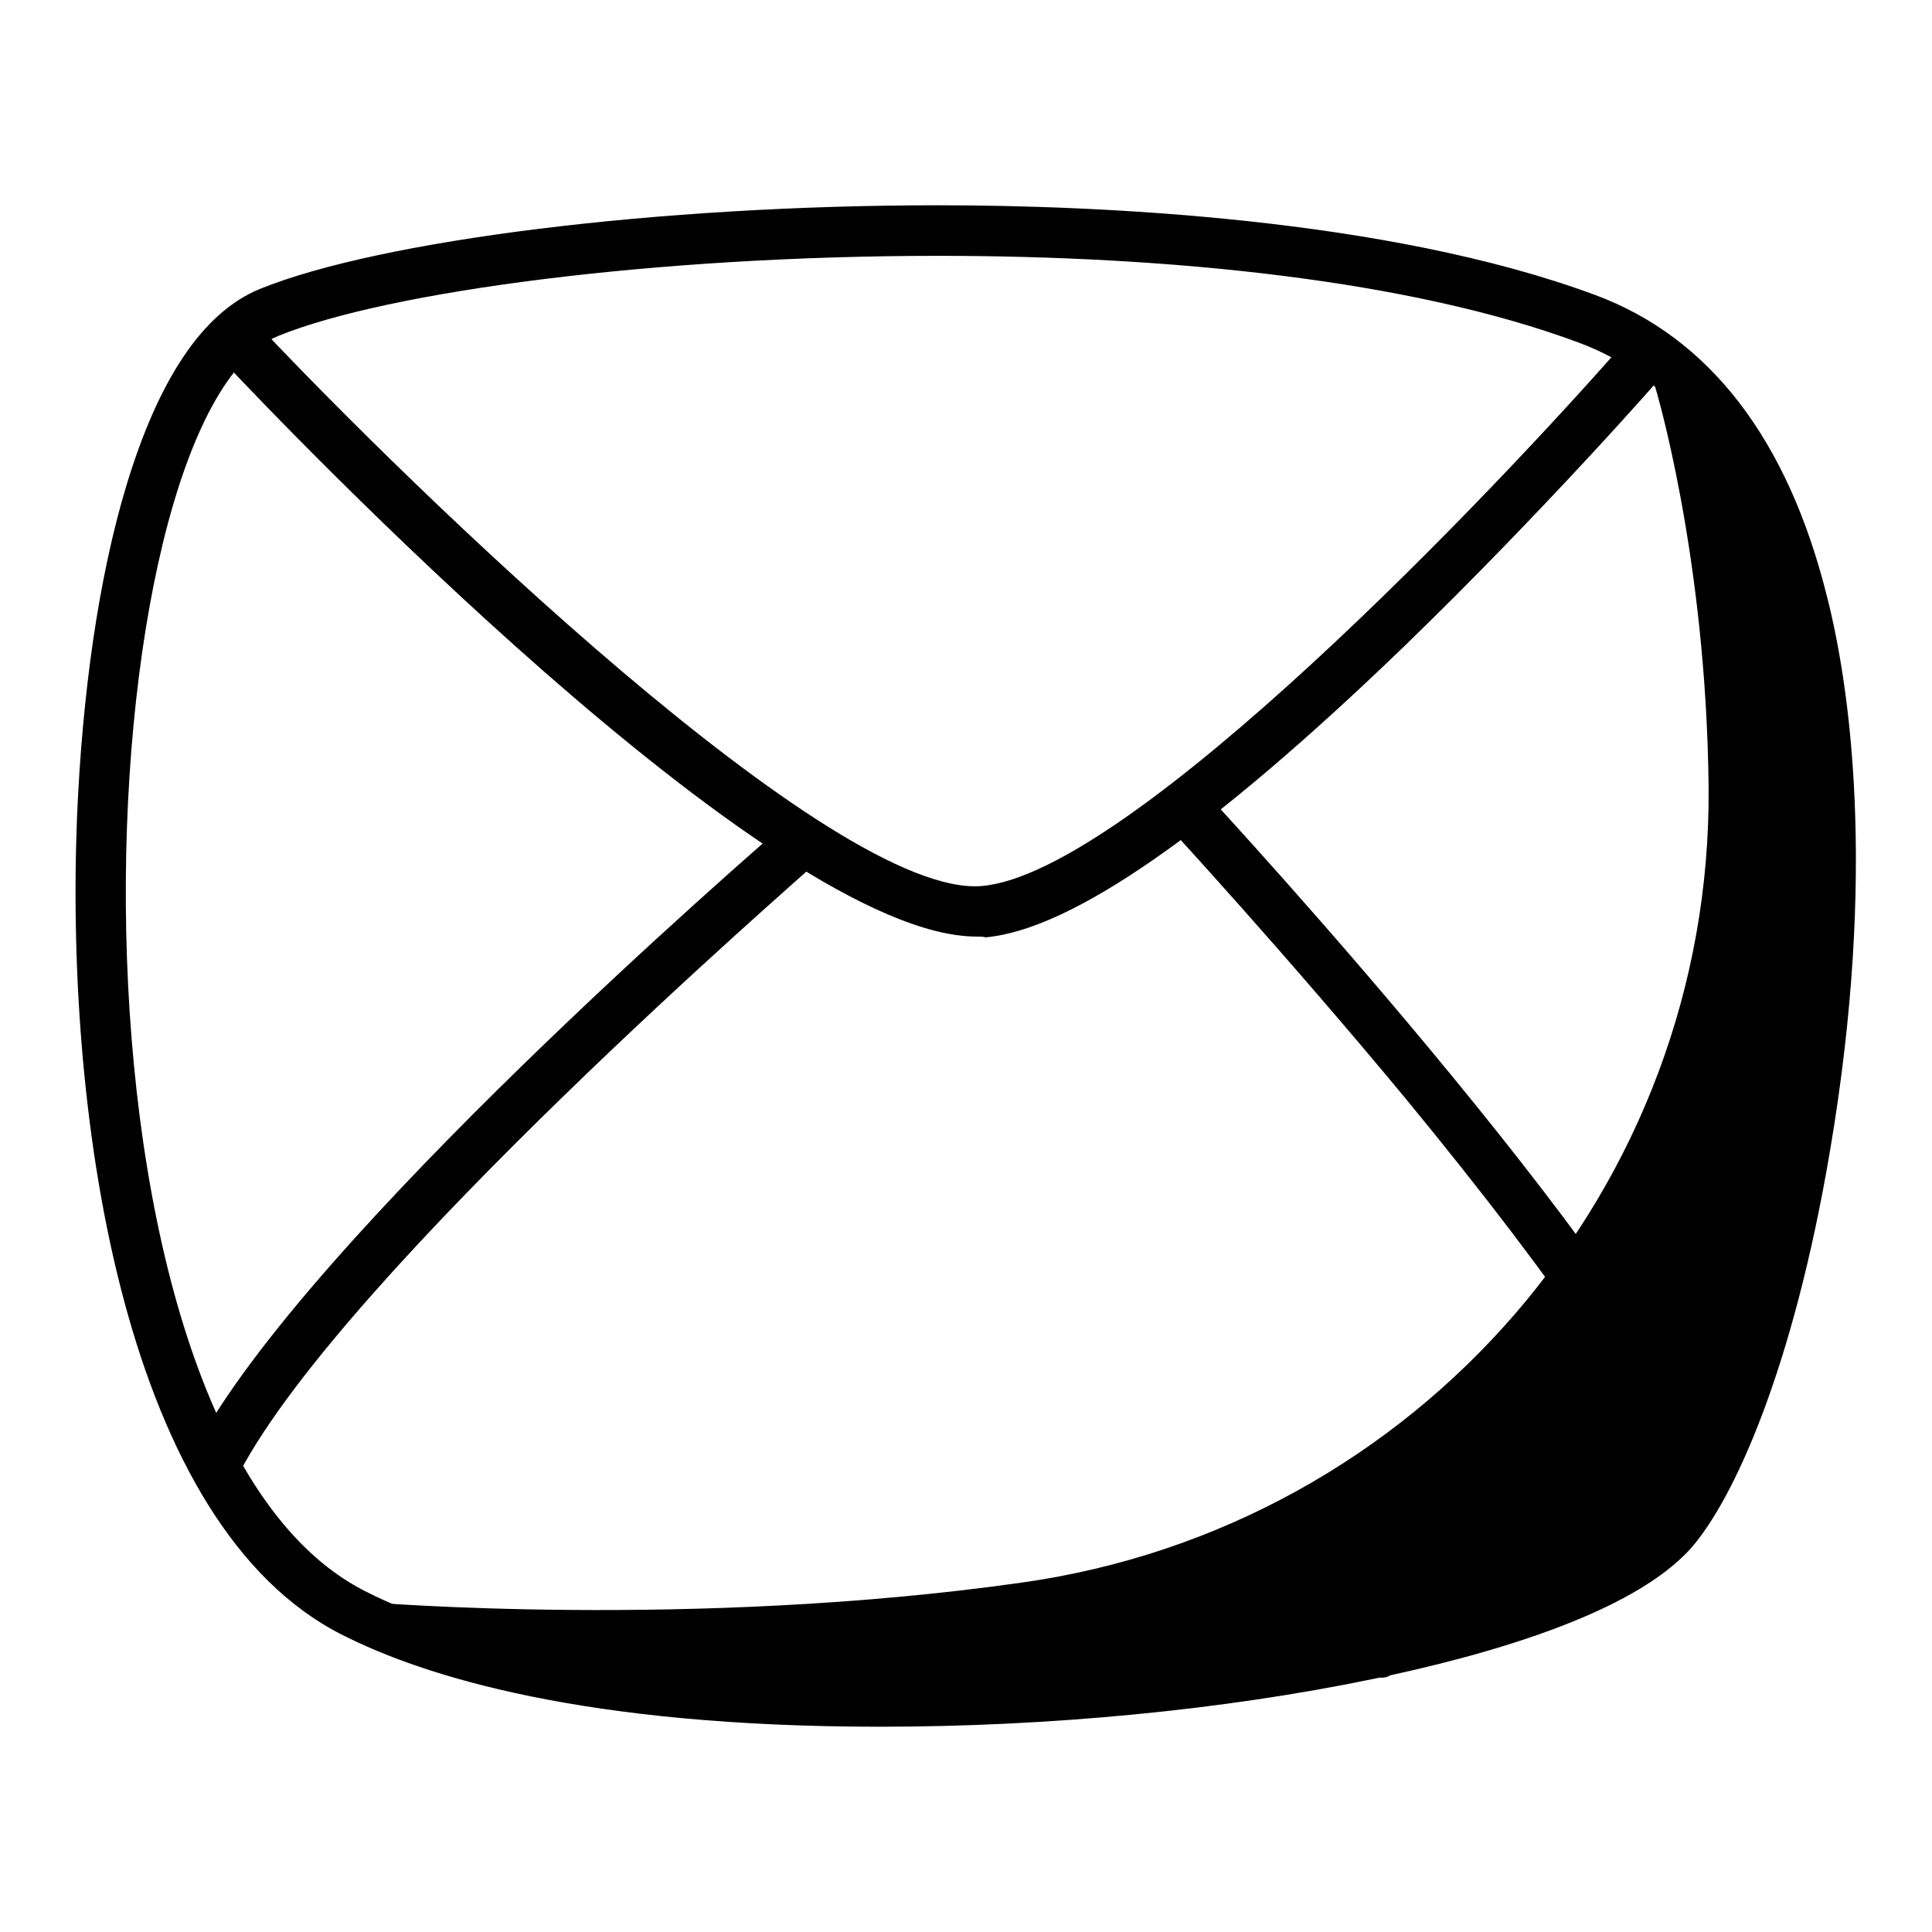
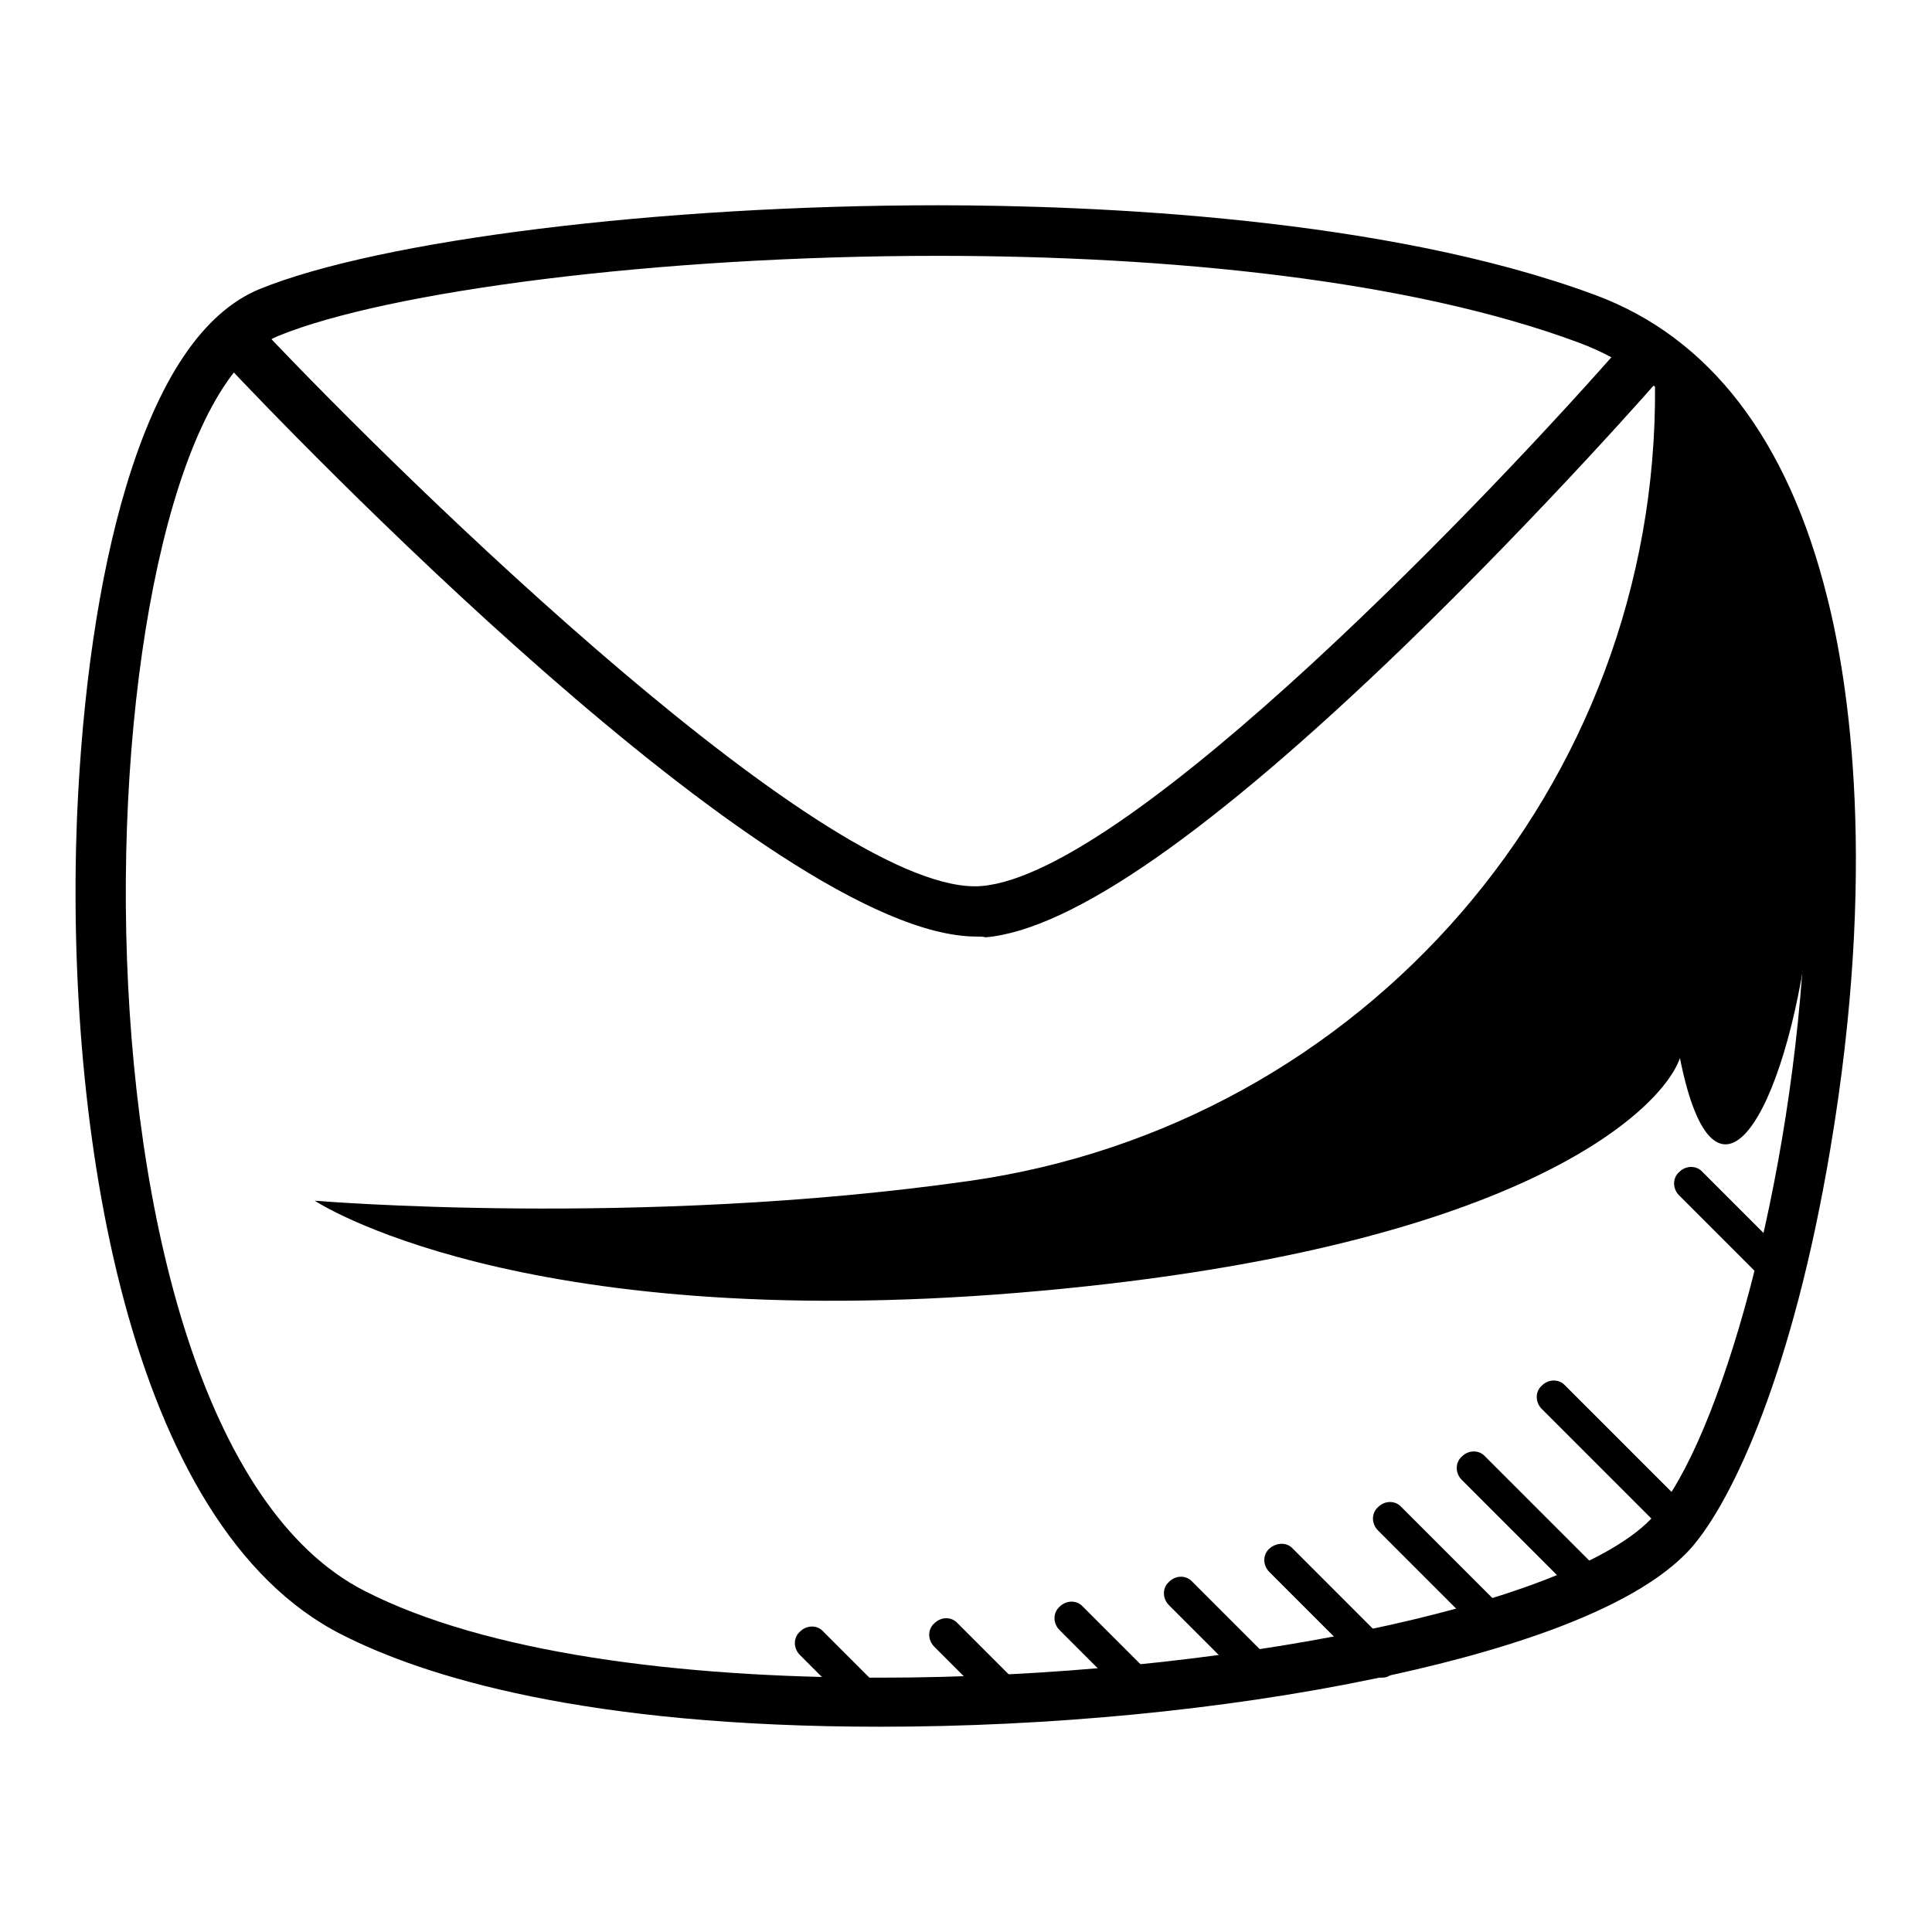
<svg xmlns="http://www.w3.org/2000/svg" version="1.1" x="0px" y="0px" viewBox="0 0 256 256" enable-background="new 0 0 256 256" xml:space="preserve">
  <g>
-     <path fill="#000000" d="M219.3,51.2c0,0,6.8,22.3,7.1,53.2c0.4,52.9-38.5,97.9-91,105.3c-43.7,6.2-86.6,2.6-86.6,2.6 s26.6,17.7,93.2,12.2c66.6-5.5,85.4-24.4,87.7-31.1C231.9,186.8,260,77.6,219.3,51.2L219.3,51.2z" />
+     <path fill="#000000" d="M219.3,51.2c0.4,52.9-38.5,97.9-91,105.3c-43.7,6.2-86.6,2.6-86.6,2.6 s26.6,17.7,93.2,12.2c66.6-5.5,85.4-24.4,87.7-31.1C231.9,186.8,260,77.6,219.3,51.2L219.3,51.2z" />
    <path fill="#000000" d="M124.3,33.9c30.7,0,62.6,3.2,84.9,11.5c49.4,18.3,27.2,135.9,10,155.4c-10.7,12.1-58.1,21.5-102.6,21.5 c-26.7,0-52.3-3.3-68.3-11.5C5.6,189,10.6,55.3,36.9,44.5C51.4,38.6,86.9,33.9,124.3,33.9 M124.3,27.2v6.7V27.2 c-37,0-73.9,4.6-89.9,11.1C26.9,41.4,21,50.2,16.7,64.5c-3.6,12-5.8,27.2-6.5,43.9c-1.6,40.9,6.6,93.8,35.1,108.2 c11,5.6,32.3,12.2,71.3,12.2c22.3,0,45.4-2.2,65.2-6.3c15-3.1,34.5-8.6,42.3-17.4c5.6-6.4,13.5-23.6,18.4-52.7 c6.3-37.2,2.5-61.9-0.4-73.3c-5.2-20.9-15.6-34.4-30.7-40C183.7,28.8,144.9,27.2,124.3,27.2L124.3,27.2z" />
    <path fill="#000000" d="M129.4,124.1c-27.2,0-92.2-68.1-99.6-76l4.8-4.6c19.9,21.1,75.9,75.6,95.5,73.9 c19.8-1.7,68.3-52.7,85.3-72.2l5,4.4c-0.1,0.2-15.8,18.1-34.4,36.1c-25.4,24.5-44,37.5-55.4,38.5 C130.3,124.1,129.8,124.1,129.4,124.1L129.4,124.1z" />
-     <path fill="#000000" d="M31.8,195l-5.9-3.1c14.8-28,74.8-79.8,77.3-82l4.3,5C107,115.5,46,168.2,31.8,195z M222.1,198.8 c-2.6-9.5-15-27.9-35.9-53.3c-16-19.3-31.3-35.9-31.5-36.1l4.9-4.5c2.5,2.7,62.1,67.2,68.9,92.1L222.1,198.8L222.1,198.8z  M241.9,114.7c-0.6,0-1.1-0.2-1.6-0.7l-7.8-7.8c-0.9-0.9-0.9-2.3,0-3.1c0.9-0.9,2.3-0.9,3.1,0l7.8,7.8c0.9,0.9,0.9,2.3,0,3.1 C243,114.5,242.5,114.7,241.9,114.7z M243,130.2c-0.6,0-1.1-0.2-1.6-0.7l-9.4-9.4c-0.9-0.9-0.9-2.3,0-3.1c0.9-0.9,2.3-0.9,3.1,0 l9.4,9.4c0.9,0.9,0.9,2.3,0,3.1C244.1,130,243.6,130.2,243,130.2z M239.7,142.4c-0.6,0-1.1-0.2-1.6-0.7l-7.5-7.5 c-0.9-0.9-0.9-2.3,0-3.1c0.9-0.9,2.3-0.9,3.1,0l7.5,7.5c0.9,0.9,0.9,2.3,0,3.1C240.8,142.2,240.3,142.4,239.7,142.4z M237.5,156.8 c-0.6,0-1.1-0.2-1.6-0.7l-7.8-7.8c-0.9-0.9-0.9-2.3,0-3.1c0.9-0.9,2.3-0.9,3.1,0l7.8,7.8c0.9,0.9,0.9,2.3,0,3.1 C238.6,156.6,238.1,156.8,237.5,156.8z M230.8,182.4c-0.6,0-1.1-0.2-1.6-0.7l-12.2-12.2c-0.9-0.9-0.9-2.3,0-3.1 c0.9-0.9,2.3-0.9,3.1,0l12.2,12.2c0.9,0.9,0.9,2.3,0,3.1C232,182.1,231.4,182.4,230.8,182.4z" />
    <path fill="#000000" d="M221.4,202.9c-0.6,0-1.1-0.2-1.6-0.7l-15.5-15.5c-0.9-0.9-0.9-2.3,0-3.1c0.9-0.9,2.3-0.9,3.1,0l15.5,15.5 c0.9,0.9,0.9,2.3,0,3.1C222.5,202.6,222,202.9,221.4,202.9z M209.7,211.2c-0.6,0-1.1-0.2-1.6-0.7l-14.4-14.4 c-0.9-0.9-0.9-2.3,0-3.1c0.9-0.9,2.3-0.9,3.1,0l14.4,14.4c0.9,0.9,0.9,2.3,0,3.1C210.9,211,210.3,211.2,209.7,211.2z M196.4,215.7 c-0.6,0-1.1-0.2-1.6-0.7l-12.2-12.2c-0.9-0.9-0.9-2.3,0-3.1c0.9-0.9,2.3-0.9,3.1,0l12.2,12.2c0.9,0.9,0.9,2.3,0,3.1 C197.6,215.4,197,215.7,196.4,215.7z M183.1,222.3c-0.6,0-1.1-0.2-1.6-0.7l-13.3-13.3c-0.9-0.9-0.9-2.3,0-3.1s2.3-0.9,3.1,0 l13.3,13.3c0.9,0.9,0.9,2.3,0,3.1C184.2,222.1,183.7,222.3,183.1,222.3z M167.6,224.5c-0.6,0-1.1-0.2-1.6-0.7l-11.1-11.1 c-0.9-0.9-0.9-2.3,0-3.1c0.9-0.9,2.3-0.9,3.1,0l11.1,11.1c0.9,0.9,0.9,2.3,0,3.1C168.7,224.3,168.1,224.5,167.6,224.5z M152,226.7 c-0.6,0-1.1-0.2-1.6-0.7l-10-10c-0.9-0.9-0.9-2.3,0-3.1c0.9-0.9,2.3-0.9,3.1,0l10,10c0.9,0.9,0.9,2.3,0,3.1 C153.2,226.5,152.6,226.7,152,226.7z M134.3,227.8c-0.6,0-1.1-0.2-1.6-0.7l-8.9-8.9c-0.9-0.9-0.9-2.3,0-3.1c0.9-0.9,2.3-0.9,3.1,0 l8.9,8.9c0.9,0.9,0.9,2.3,0,3.1C135.4,227.6,134.9,227.8,134.3,227.8L134.3,227.8z M115.4,227.8c-0.6,0-1.1-0.2-1.6-0.7l-7.8-7.8 c-0.9-0.9-0.9-2.3,0-3.1c0.9-0.9,2.3-0.9,3.1,0l7.8,7.8c0.9,0.9,0.9,2.3,0,3.1C116.5,227.6,116,227.8,115.4,227.8z M235.2,170.2 c-0.6,0-1.1-0.2-1.6-0.7l-11.1-11.1c-0.9-0.9-0.9-2.3,0-3.1c0.9-0.9,2.3-0.9,3.1,0l11.1,11.1c0.9,0.9,0.9,2.3,0,3.1 C236.4,169.9,235.8,170.2,235.2,170.2L235.2,170.2z M243,101.3c-0.6,0-1.1-0.2-1.6-0.7l-7.8-7.8c-0.9-0.9-0.9-2.3,0-3.1 c0.9-0.9,2.3-0.9,3.1,0l7.8,7.8c0.9,0.9,0.9,2.3,0,3.1C244.1,101.1,243.6,101.3,243,101.3z" />
  </g>
</svg>